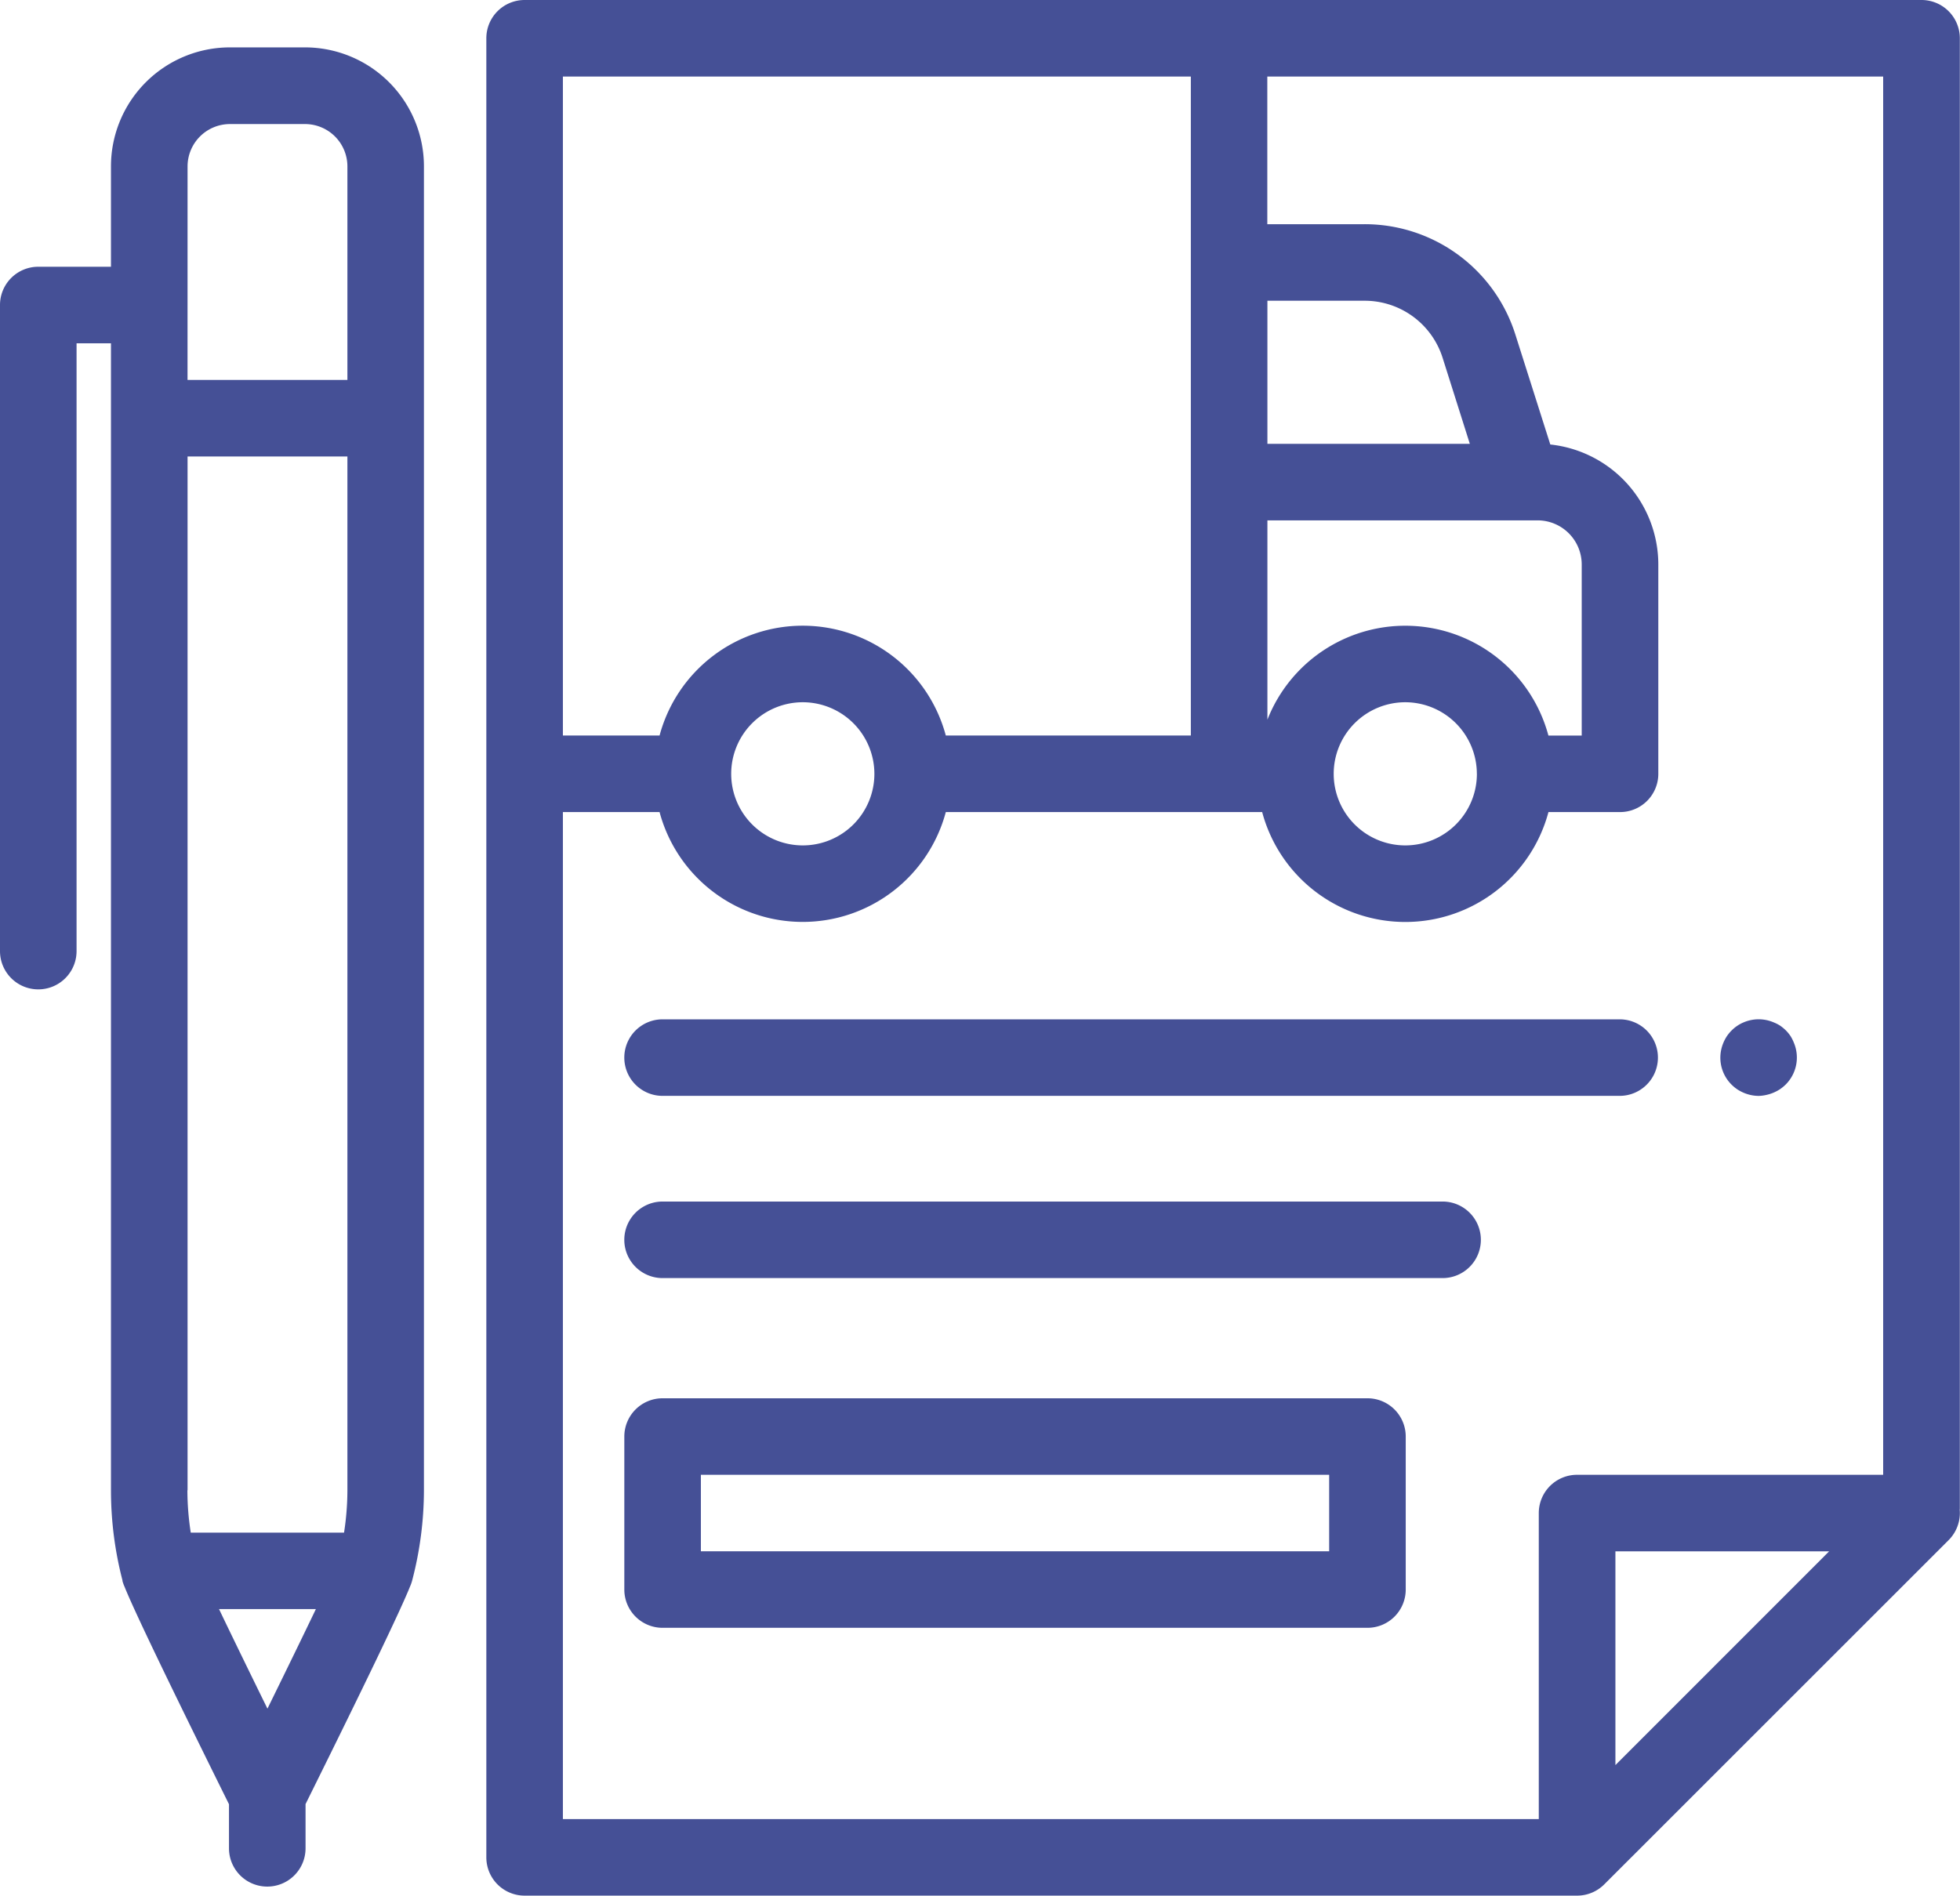
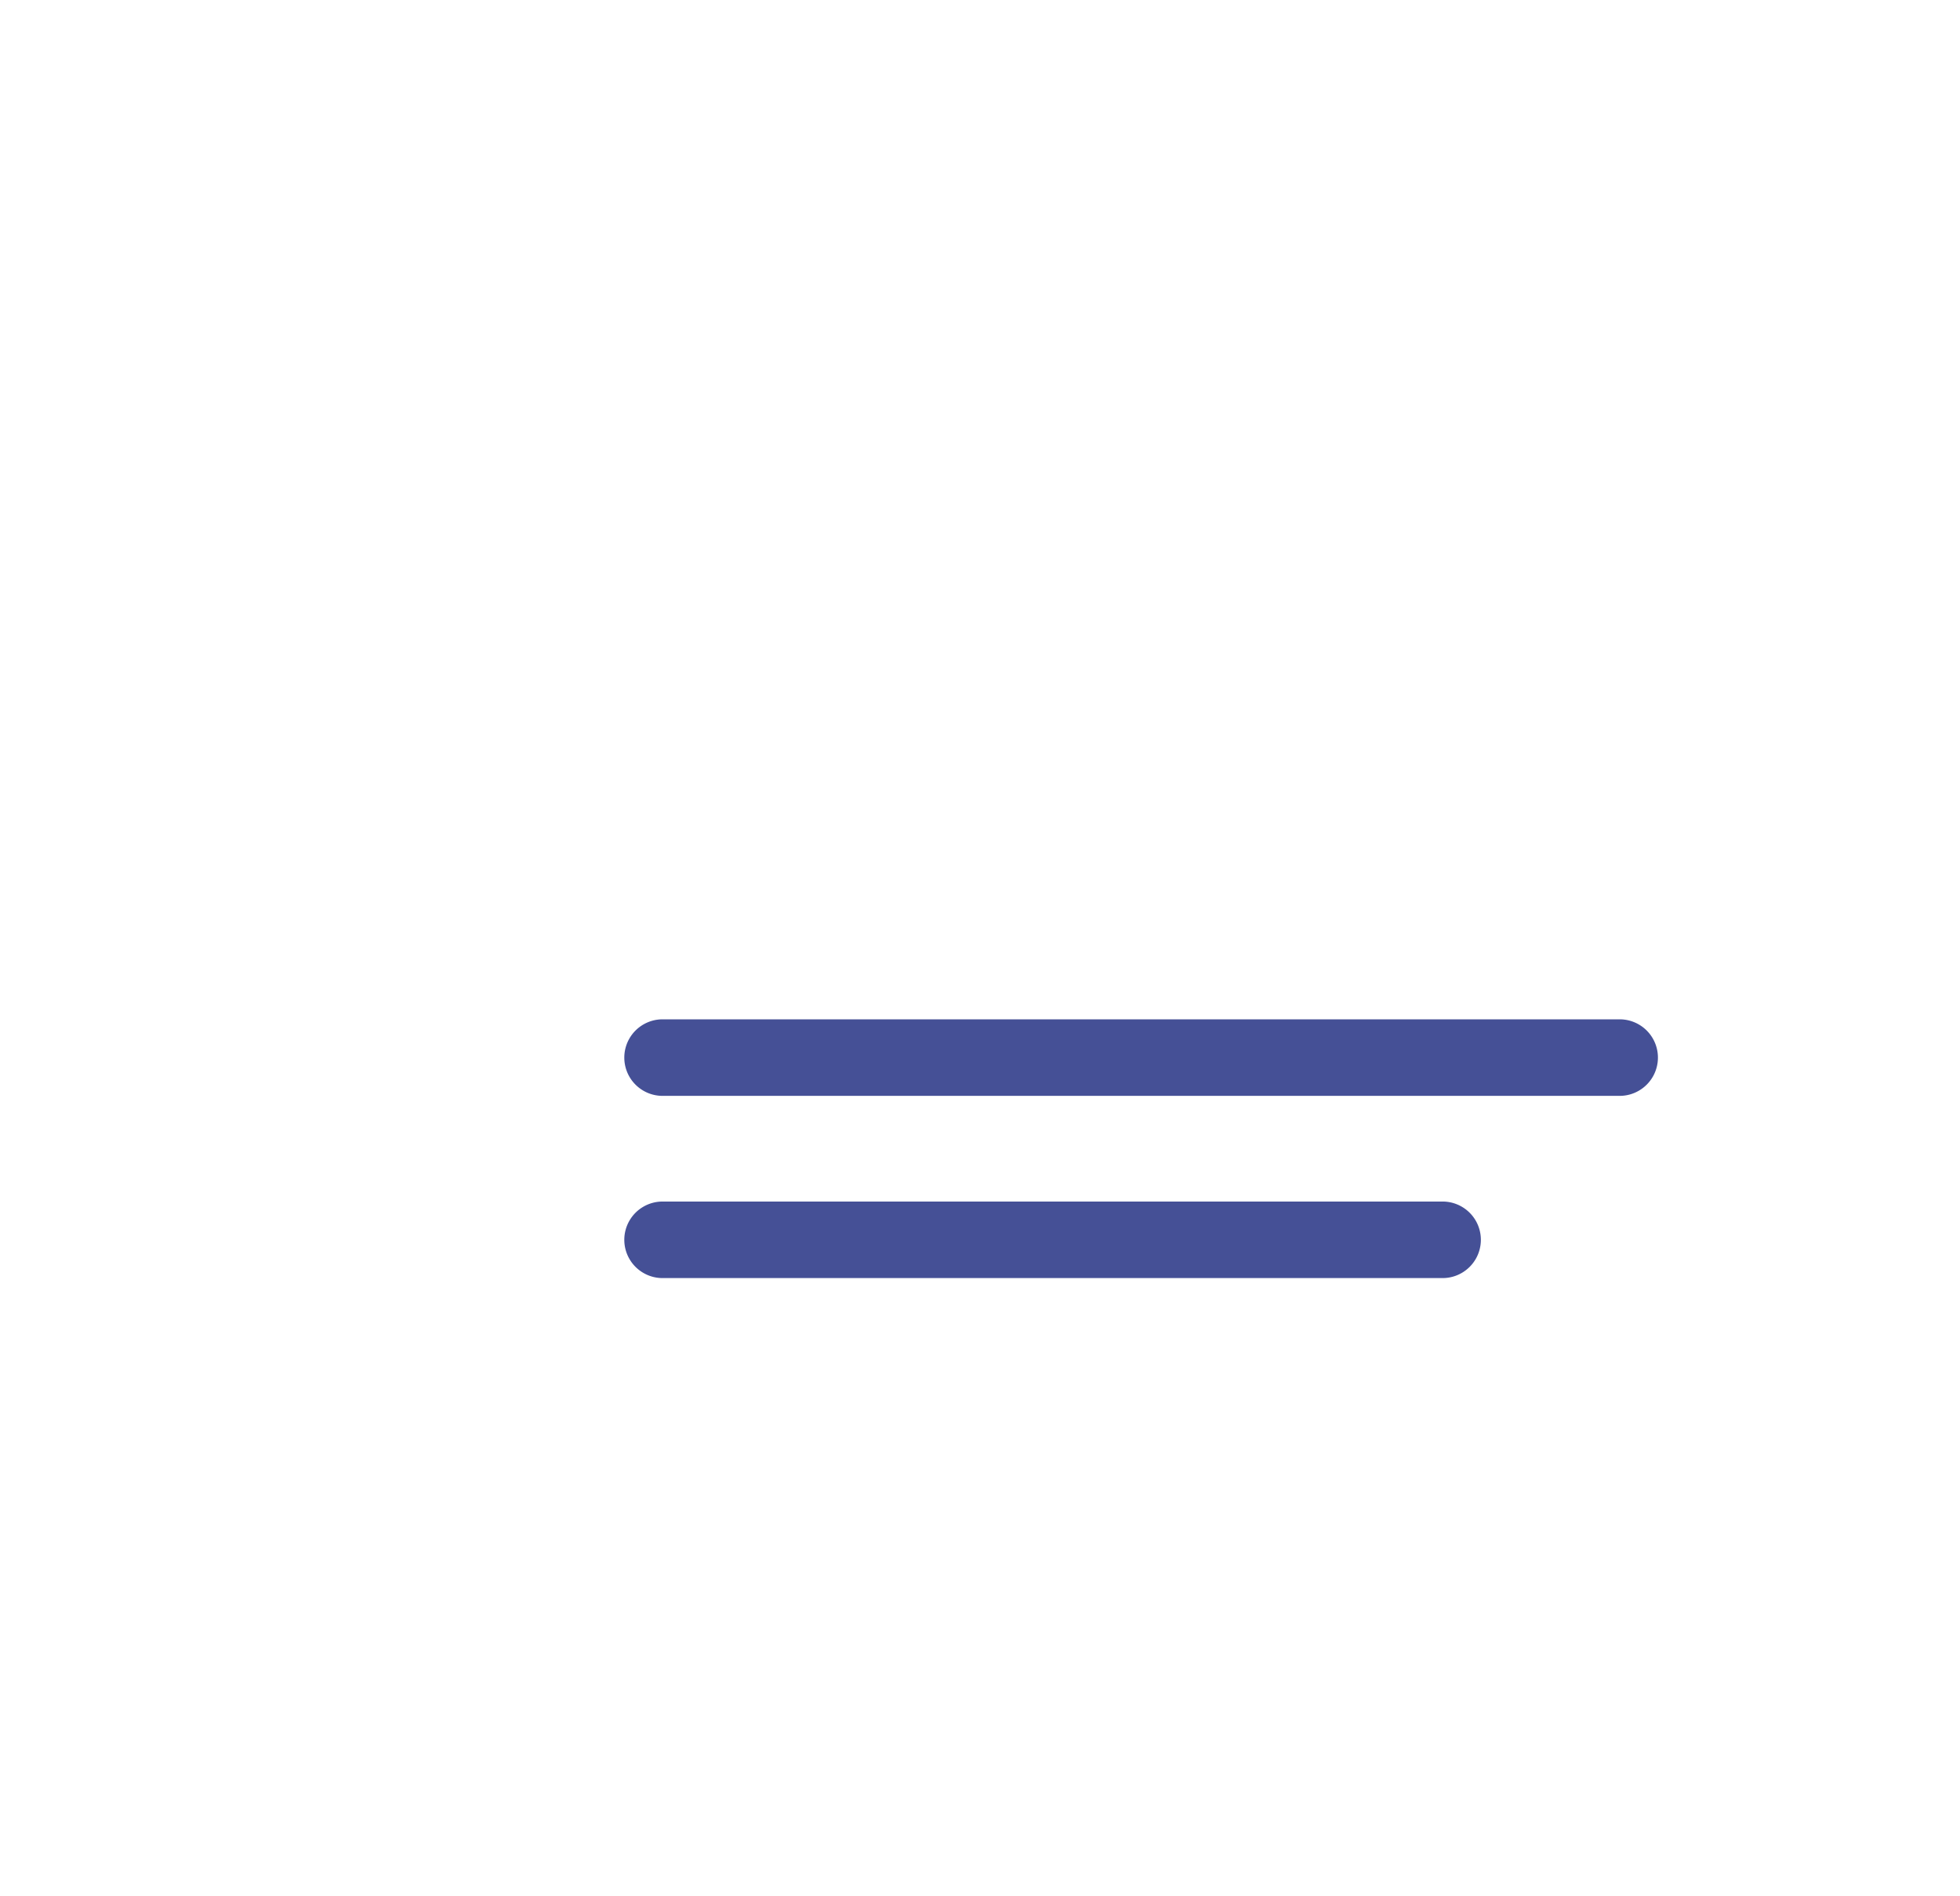
<svg xmlns="http://www.w3.org/2000/svg" width="58.393" height="56.491" viewBox="0 0 58.393 56.491">
  <defs>
    <style>.a{fill:#455096;}</style>
  </defs>
  <g transform="translate(0 0)">
-     <path class="a" d="M450.568,268.625a1.143,1.143,0,0,1-.224-.023,1.185,1.185,0,0,1-.213-.065,1.239,1.239,0,0,1-.2-.105,1.192,1.192,0,0,1-.172-.141,1.132,1.132,0,0,1-.313-1.03,1.179,1.179,0,0,1,.065-.213,1.215,1.215,0,0,1,.105-.2,1.2,1.2,0,0,1,.143-.173,1.11,1.11,0,0,1,.369-.246,1.145,1.145,0,0,1,.213-.065,1.133,1.133,0,0,1,.659.065,1.212,1.212,0,0,1,.2.1,1.287,1.287,0,0,1,.173.142,1.193,1.193,0,0,1,.142.173,1.213,1.213,0,0,1,.1.2,1.137,1.137,0,0,1-.246,1.243,1.252,1.252,0,0,1-.173.141,1.239,1.239,0,0,1-.2.105,1.175,1.175,0,0,1-.213.065A1.132,1.132,0,0,1,450.568,268.625Zm0,0" transform="translate(-398.17 -235.967)" />
    <path class="a" d="M192.744,268.625H164.23a1.14,1.14,0,0,1,0-2.281h28.513a1.14,1.14,0,1,1,0,2.281Zm0,0" transform="translate(-144.49 -235.968)" />
    <path class="a" d="M187.468,316.245H164.23a1.14,1.14,0,1,1,0-2.281h23.238a1.14,1.14,0,1,1,0,2.281Zm0,0" transform="translate(-144.49 -278.158)" />
-     <path class="a" d="M170.938,44.976c0-.038,0-.076,0-.114V1.141A1.141,1.141,0,0,0,169.8,0H128.179a1.14,1.14,0,0,0-1.14,1.14V55.35a1.14,1.14,0,0,0,1.14,1.14h31.357a1.142,1.142,0,0,0,.807-.334L170.6,45.9a1.145,1.145,0,0,0,.334-.92ZM158.681,21.92a4.414,4.414,0,0,0-8.372-.474V15.507h8.051a1.315,1.315,0,0,1,1.313,1.313v5.1Zm-2.131,1.14a2.133,2.133,0,1,1-2.133-2.133A2.136,2.136,0,0,1,156.549,23.06Zm-6.241-9.834V8.962H153.2a2.435,2.435,0,0,1,2.331,1.708l.809,2.557ZM129.32,2.281h18.708V21.919h-7.3a4.414,4.414,0,0,0-8.528,0H129.32ZM138.6,23.06a2.133,2.133,0,1,1-2.133-2.133A2.136,2.136,0,0,1,138.6,23.06ZM129.32,24.2H132.2a4.414,4.414,0,0,0,8.528,0h9.425a4.414,4.414,0,0,0,8.529,0h2.133a1.14,1.14,0,0,0,1.14-1.14V16.82a3.6,3.6,0,0,0-3.218-3.574L157.7,9.981a4.707,4.707,0,0,0-4.505-3.3h-2.889v-4.4h18.348V43.949h-9.12a1.14,1.14,0,0,0-1.14,1.14v9.12H129.32Zm31.357,28.4V46.23h6.367Zm0,0" transform="translate(-112.55)" />
-     <path class="a" d="M185.23,372.2h-21a1.14,1.14,0,0,1-1.14-1.14V366.5a1.14,1.14,0,0,1,1.14-1.14h21a1.14,1.14,0,0,1,1.14,1.14v4.561A1.14,1.14,0,0,1,185.23,372.2Zm-19.859-2.281h18.718V367.64H165.371Zm0,0" transform="translate(-144.49 -323.691)" />
-     <path class="a" d="M9.088,12.4H6.848a3.546,3.546,0,0,0-3.542,3.542v2.995H1.14A1.14,1.14,0,0,0,0,20.079V39.331a1.14,1.14,0,0,0,2.281,0V21.219H3.306V55.4a10.685,10.685,0,0,0,.342,2.68l0,.008,0,.011a1.145,1.145,0,0,0,.063.175c.273.685,1.317,2.859,3.111,6.48v1.314a1.14,1.14,0,1,0,2.281,0V64.75c1.794-3.619,2.838-5.793,3.111-6.479a1.182,1.182,0,0,0,.066-.186A10.683,10.683,0,0,0,12.63,55.4V15.944A3.546,3.546,0,0,0,9.088,12.4Zm-3.5,43V24.591h4.762V55.4a8.355,8.355,0,0,1-.1,1.26H5.683a8.355,8.355,0,0,1-.1-1.26Zm0-39.454a1.263,1.263,0,0,1,1.261-1.261h2.24a1.263,1.263,0,0,1,1.261,1.261V22.31H5.587ZM7.968,61.906c-.523-1.064-1.045-2.137-1.443-2.967H9.411c-.387.808-.9,1.86-1.443,2.967Zm0,0" transform="translate(0 -10.988)" />
  </g>
</svg>